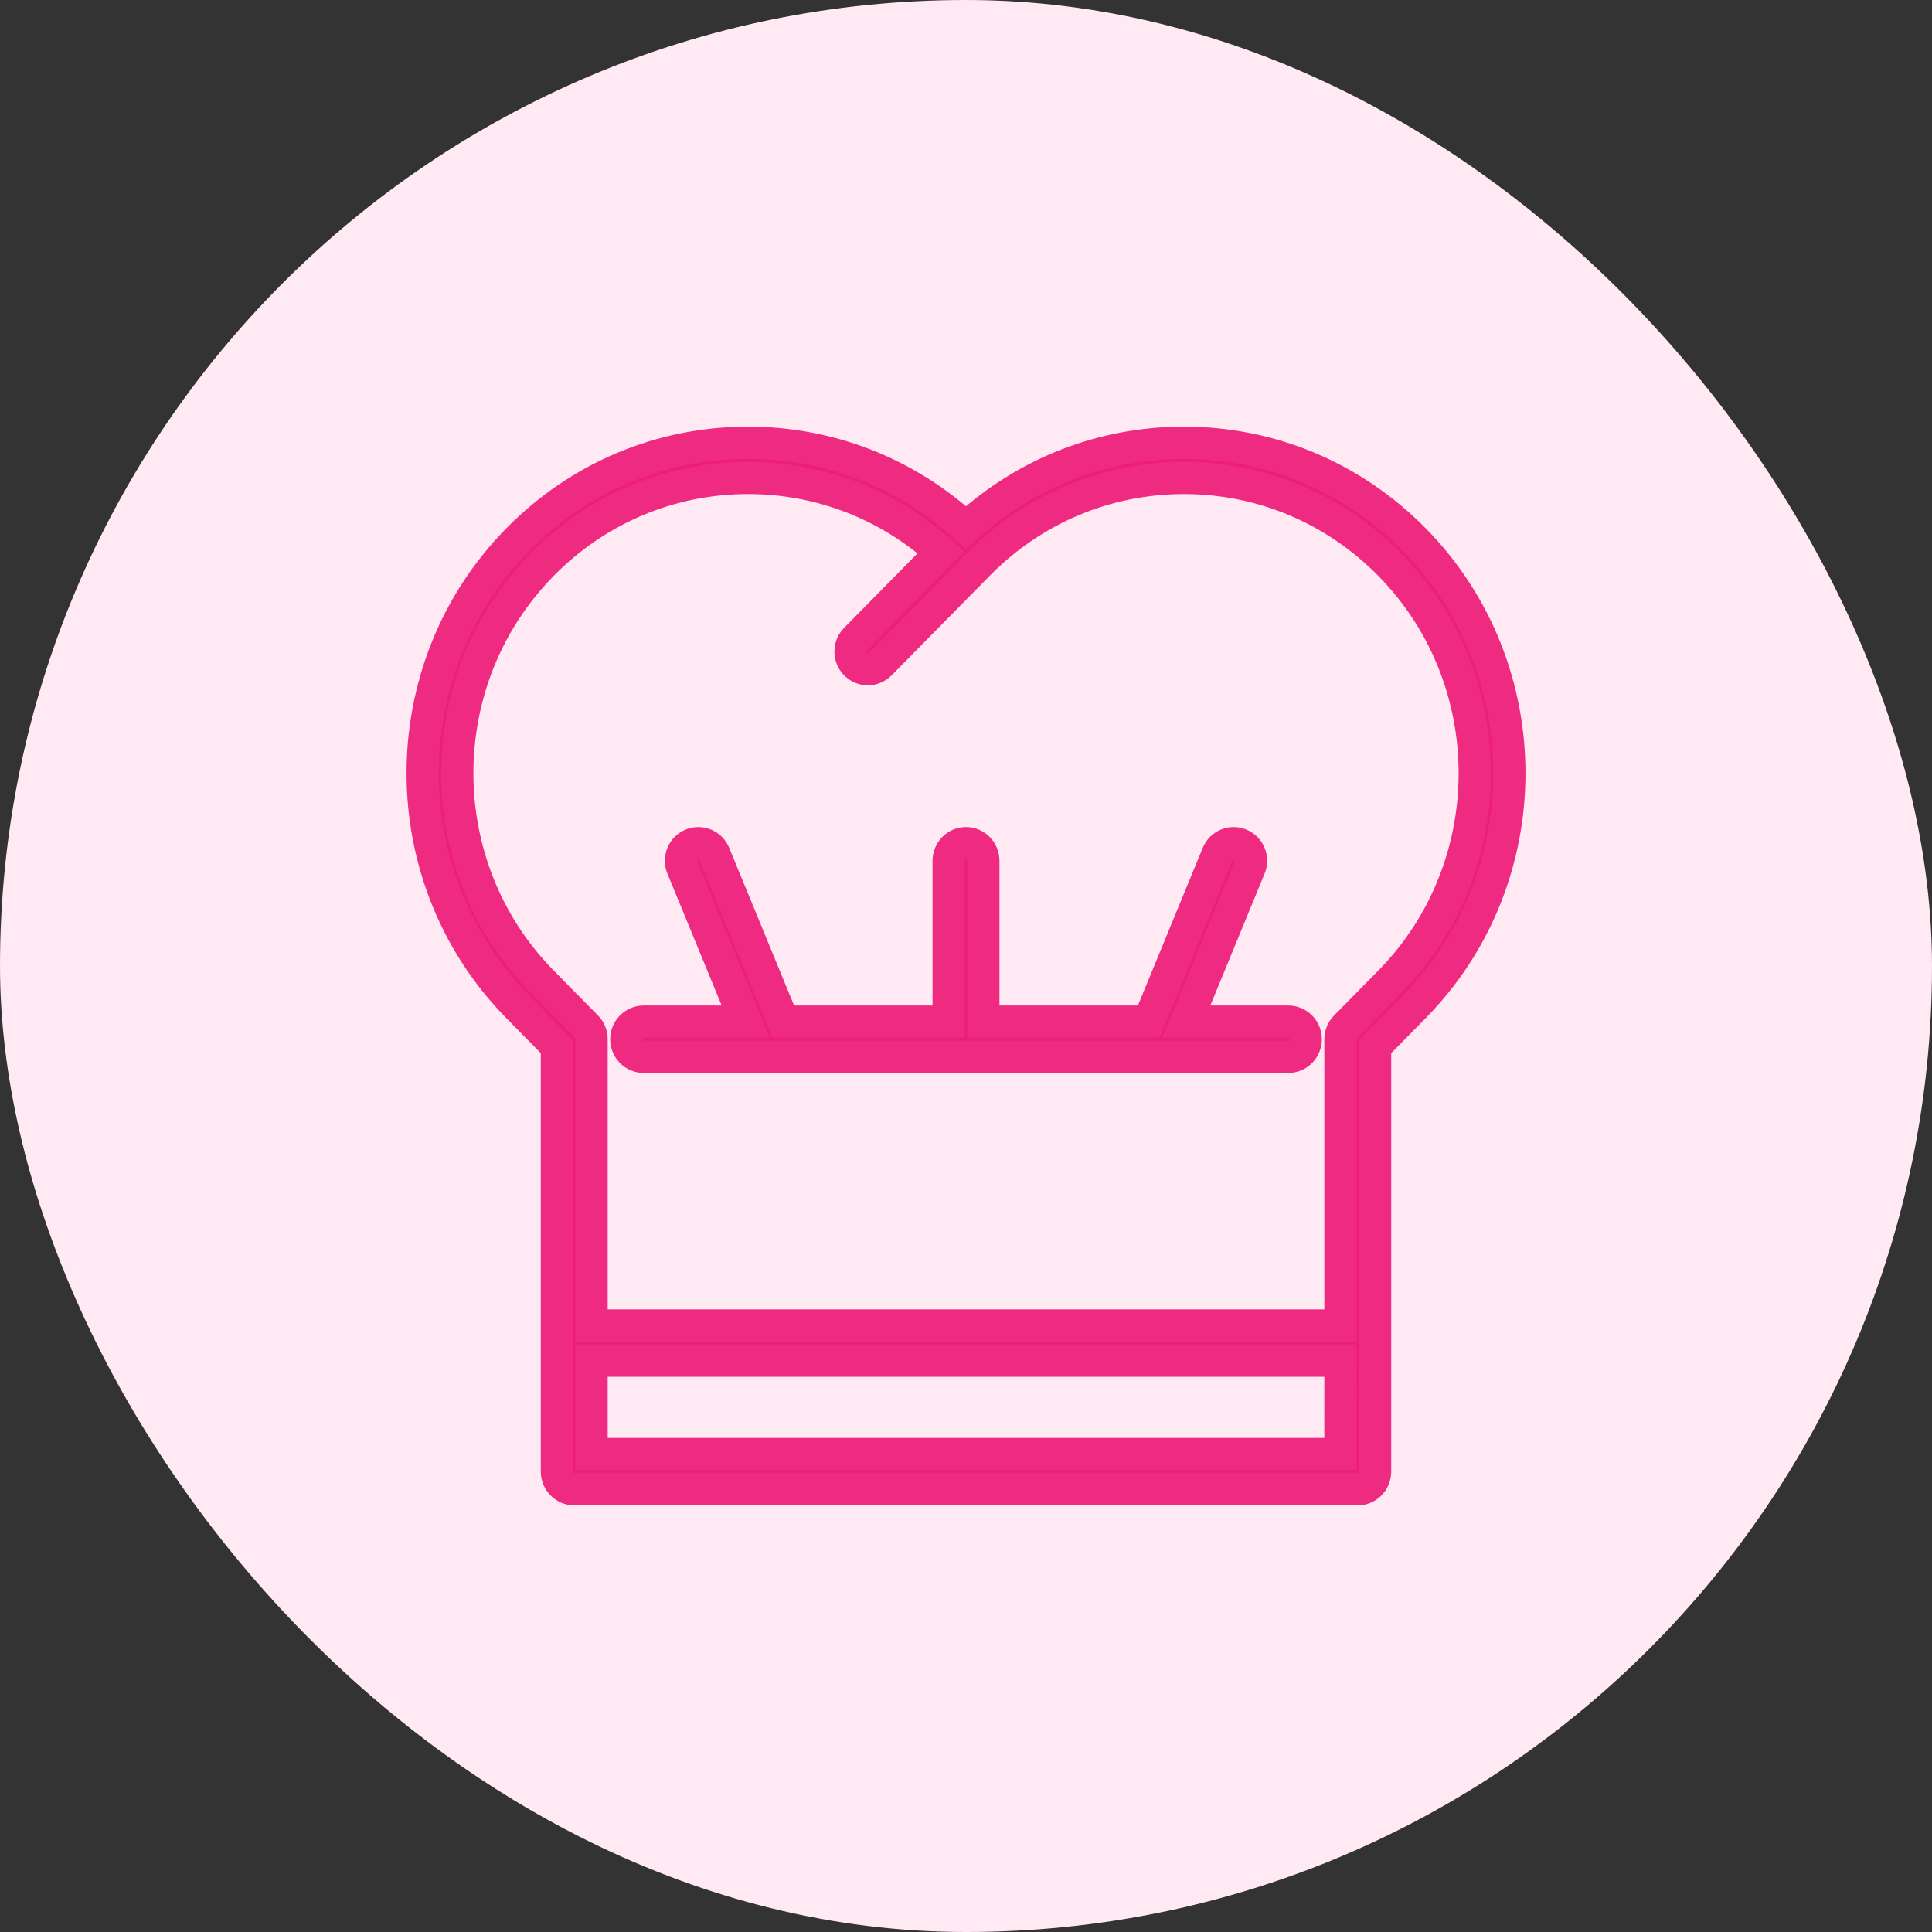
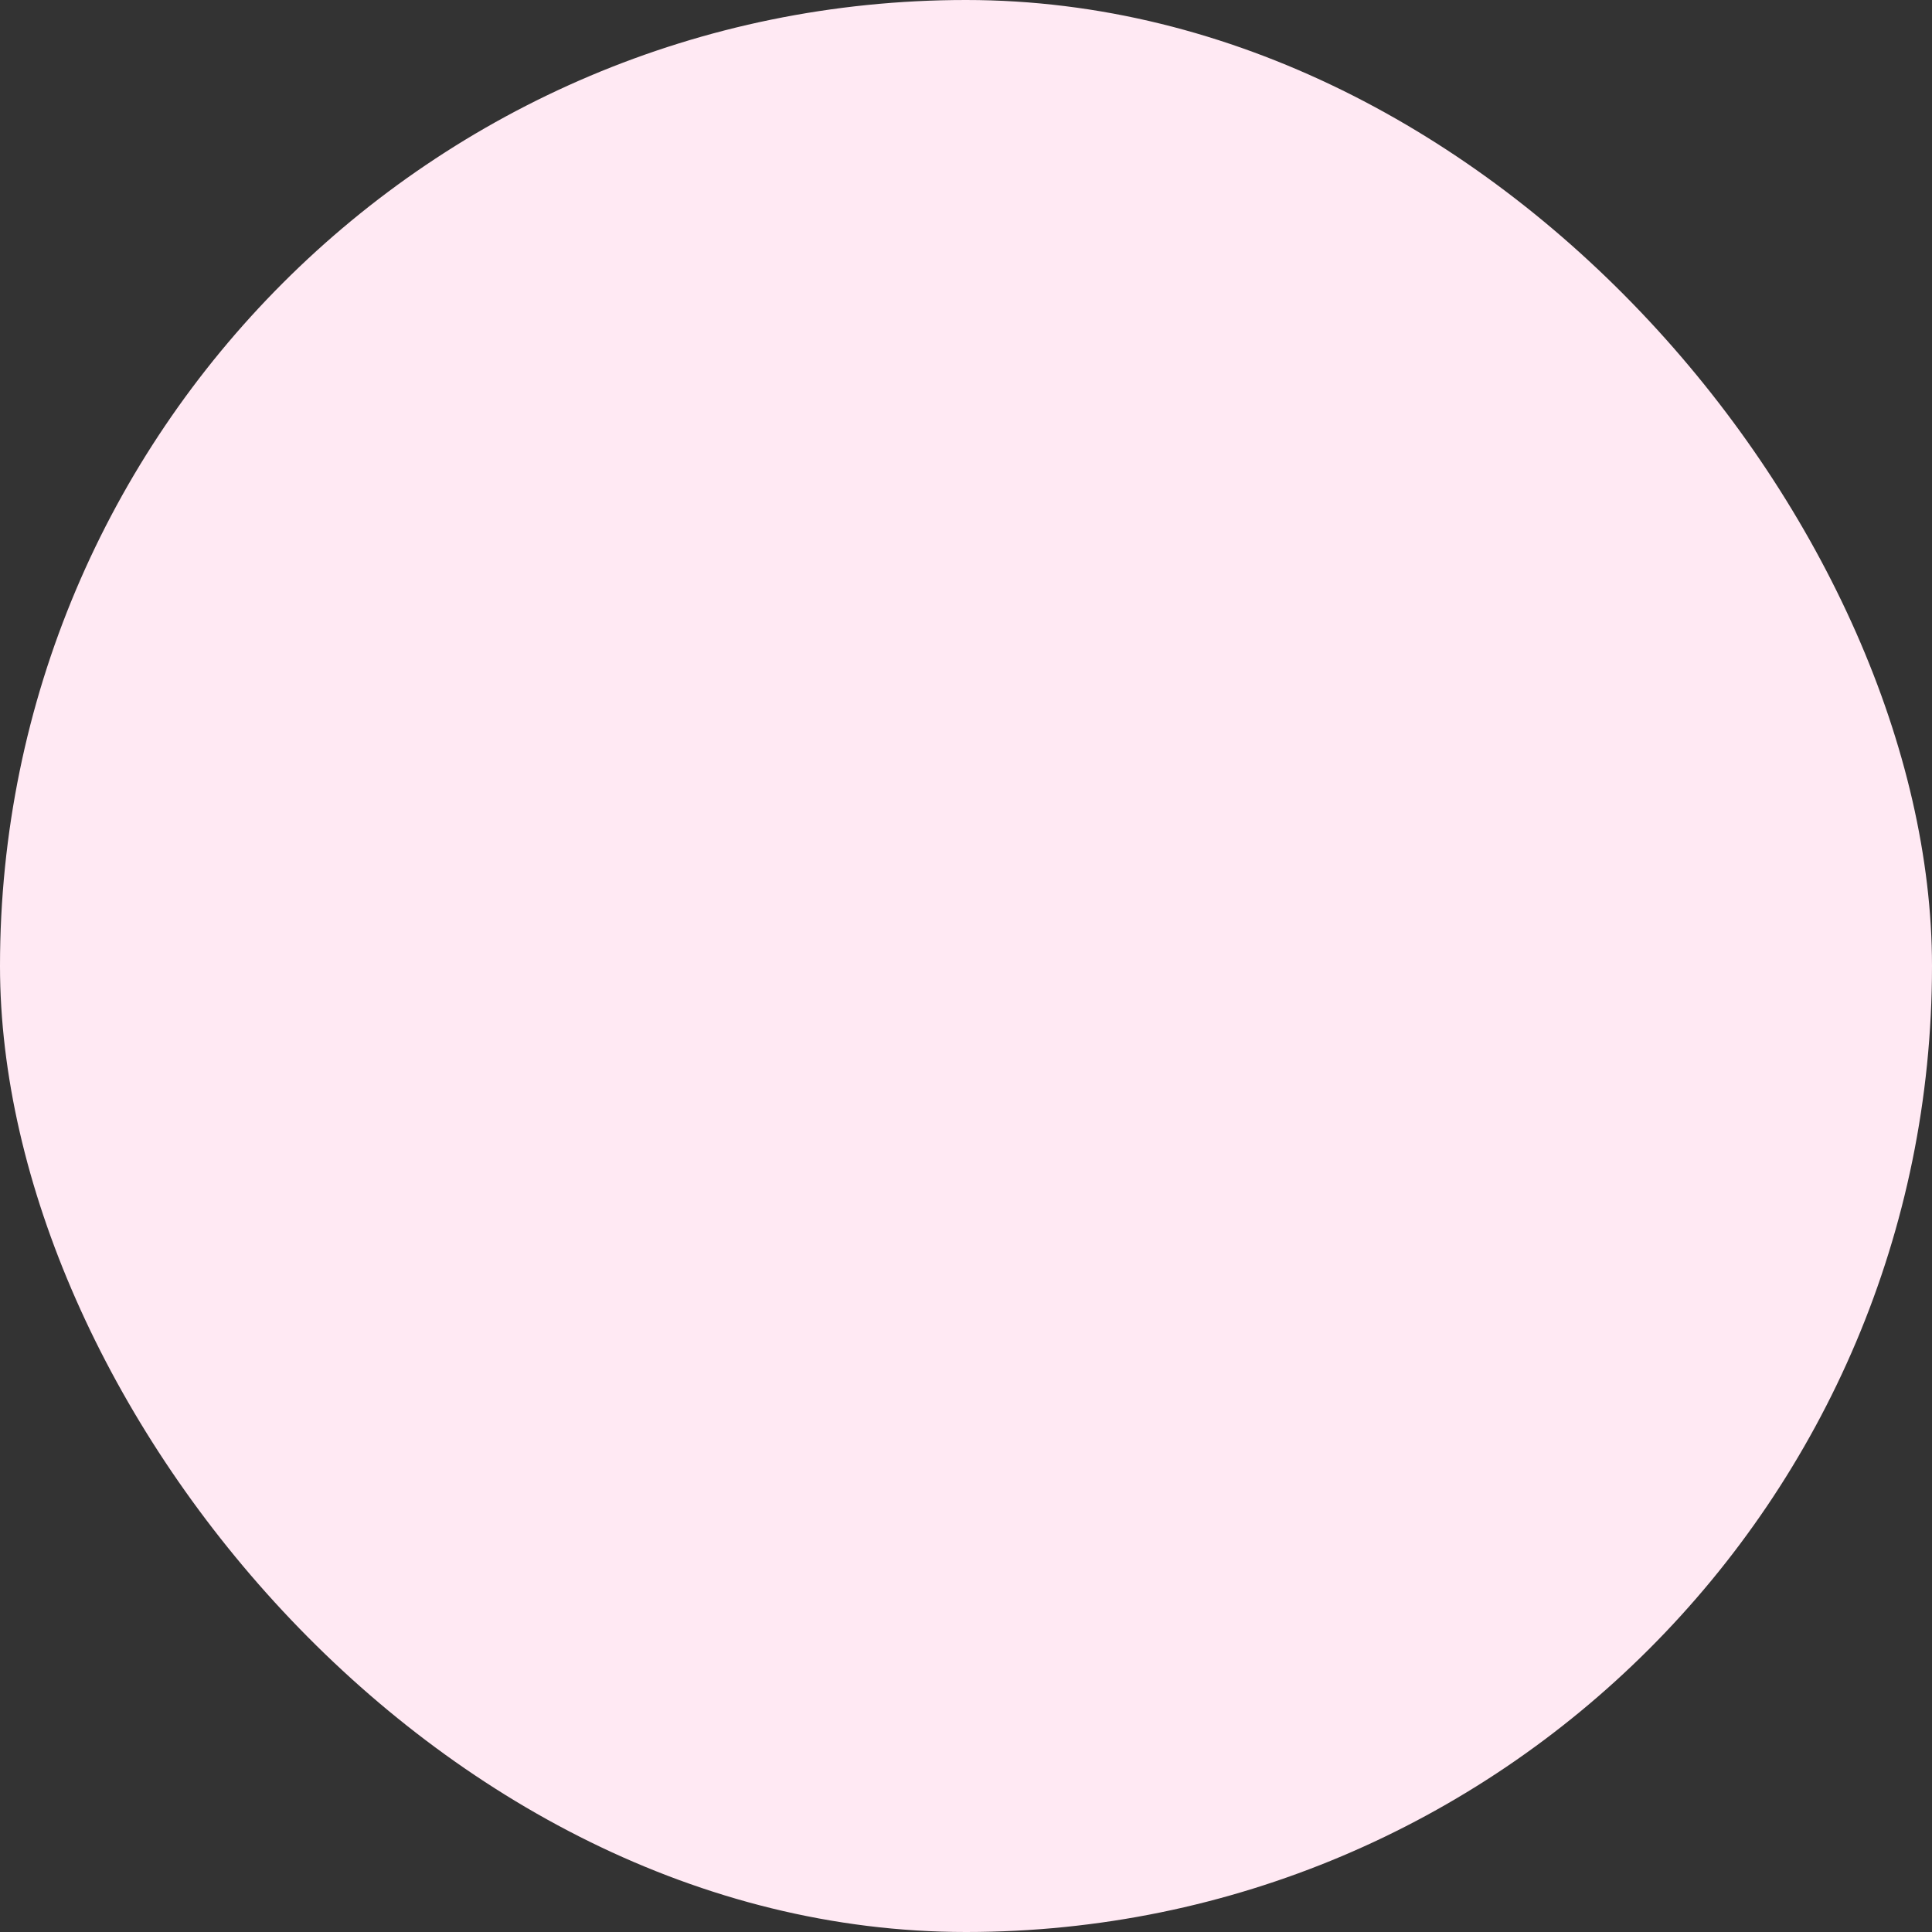
<svg xmlns="http://www.w3.org/2000/svg" width="48" height="48" viewBox="0 0 48 48" fill="none">
  <rect x="0" y="0" width="48" height="48" fill="#333333" stroke="none" />
  <rect width="48" height="48" rx="24" fill="#FFE9F3" />
-   <path d="M35.135 13.405C33.607 11.854 31.576 11 29.415 11C27.395 11 25.488 11.746 24 13.111C22.512 11.746 20.605 11 18.586 11C16.425 11 14.393 11.854 12.866 13.405C9.712 16.606 9.712 21.814 12.866 25.015L13.836 26.001V36.563C13.836 36.804 14.029 37 14.267 37H33.733C33.971 37 34.164 36.804 34.164 36.563V26.001L35.135 25.015C38.288 21.814 38.289 16.606 35.135 13.405ZM33.302 36.125H14.698V33.806H33.303L33.302 36.125ZM34.526 24.397L33.429 25.51C33.348 25.592 33.303 25.704 33.303 25.819V32.931H14.698V25.819C14.698 25.703 14.653 25.592 14.572 25.51L13.475 24.397C10.657 21.537 10.657 16.883 13.475 14.023C14.84 12.638 16.655 11.875 18.585 11.875C20.372 11.875 22.058 12.529 23.382 13.723L21.257 15.879C21.089 16.05 21.089 16.327 21.257 16.498C21.342 16.583 21.452 16.626 21.562 16.626C21.672 16.626 21.782 16.583 21.867 16.498L24.285 14.044C24.288 14.04 24.291 14.037 24.294 14.033C24.298 14.03 24.301 14.027 24.305 14.023C25.669 12.638 27.485 11.875 29.415 11.875C31.345 11.875 33.16 12.638 34.525 14.023C37.343 16.883 37.344 21.537 34.526 24.397ZM32.441 25.819C32.441 26.061 32.248 26.257 32.01 26.257H15.991C15.753 26.257 15.56 26.061 15.56 25.819C15.56 25.578 15.754 25.382 15.991 25.382H18.527L16.952 21.554C16.86 21.331 16.964 21.075 17.184 20.982C17.403 20.889 17.656 20.994 17.747 21.217L19.461 25.382H23.569V21.386C23.569 21.144 23.762 20.948 24 20.948C24.238 20.948 24.431 21.144 24.431 21.386V25.382H28.539L30.252 21.217C30.344 20.994 30.597 20.889 30.816 20.982C31.036 21.075 31.14 21.331 31.048 21.554L29.473 25.382H32.009C32.247 25.382 32.441 25.578 32.441 25.819Z" fill="#ED1E79" stroke="#EE2B81" stroke-width="0.8" />
</svg>